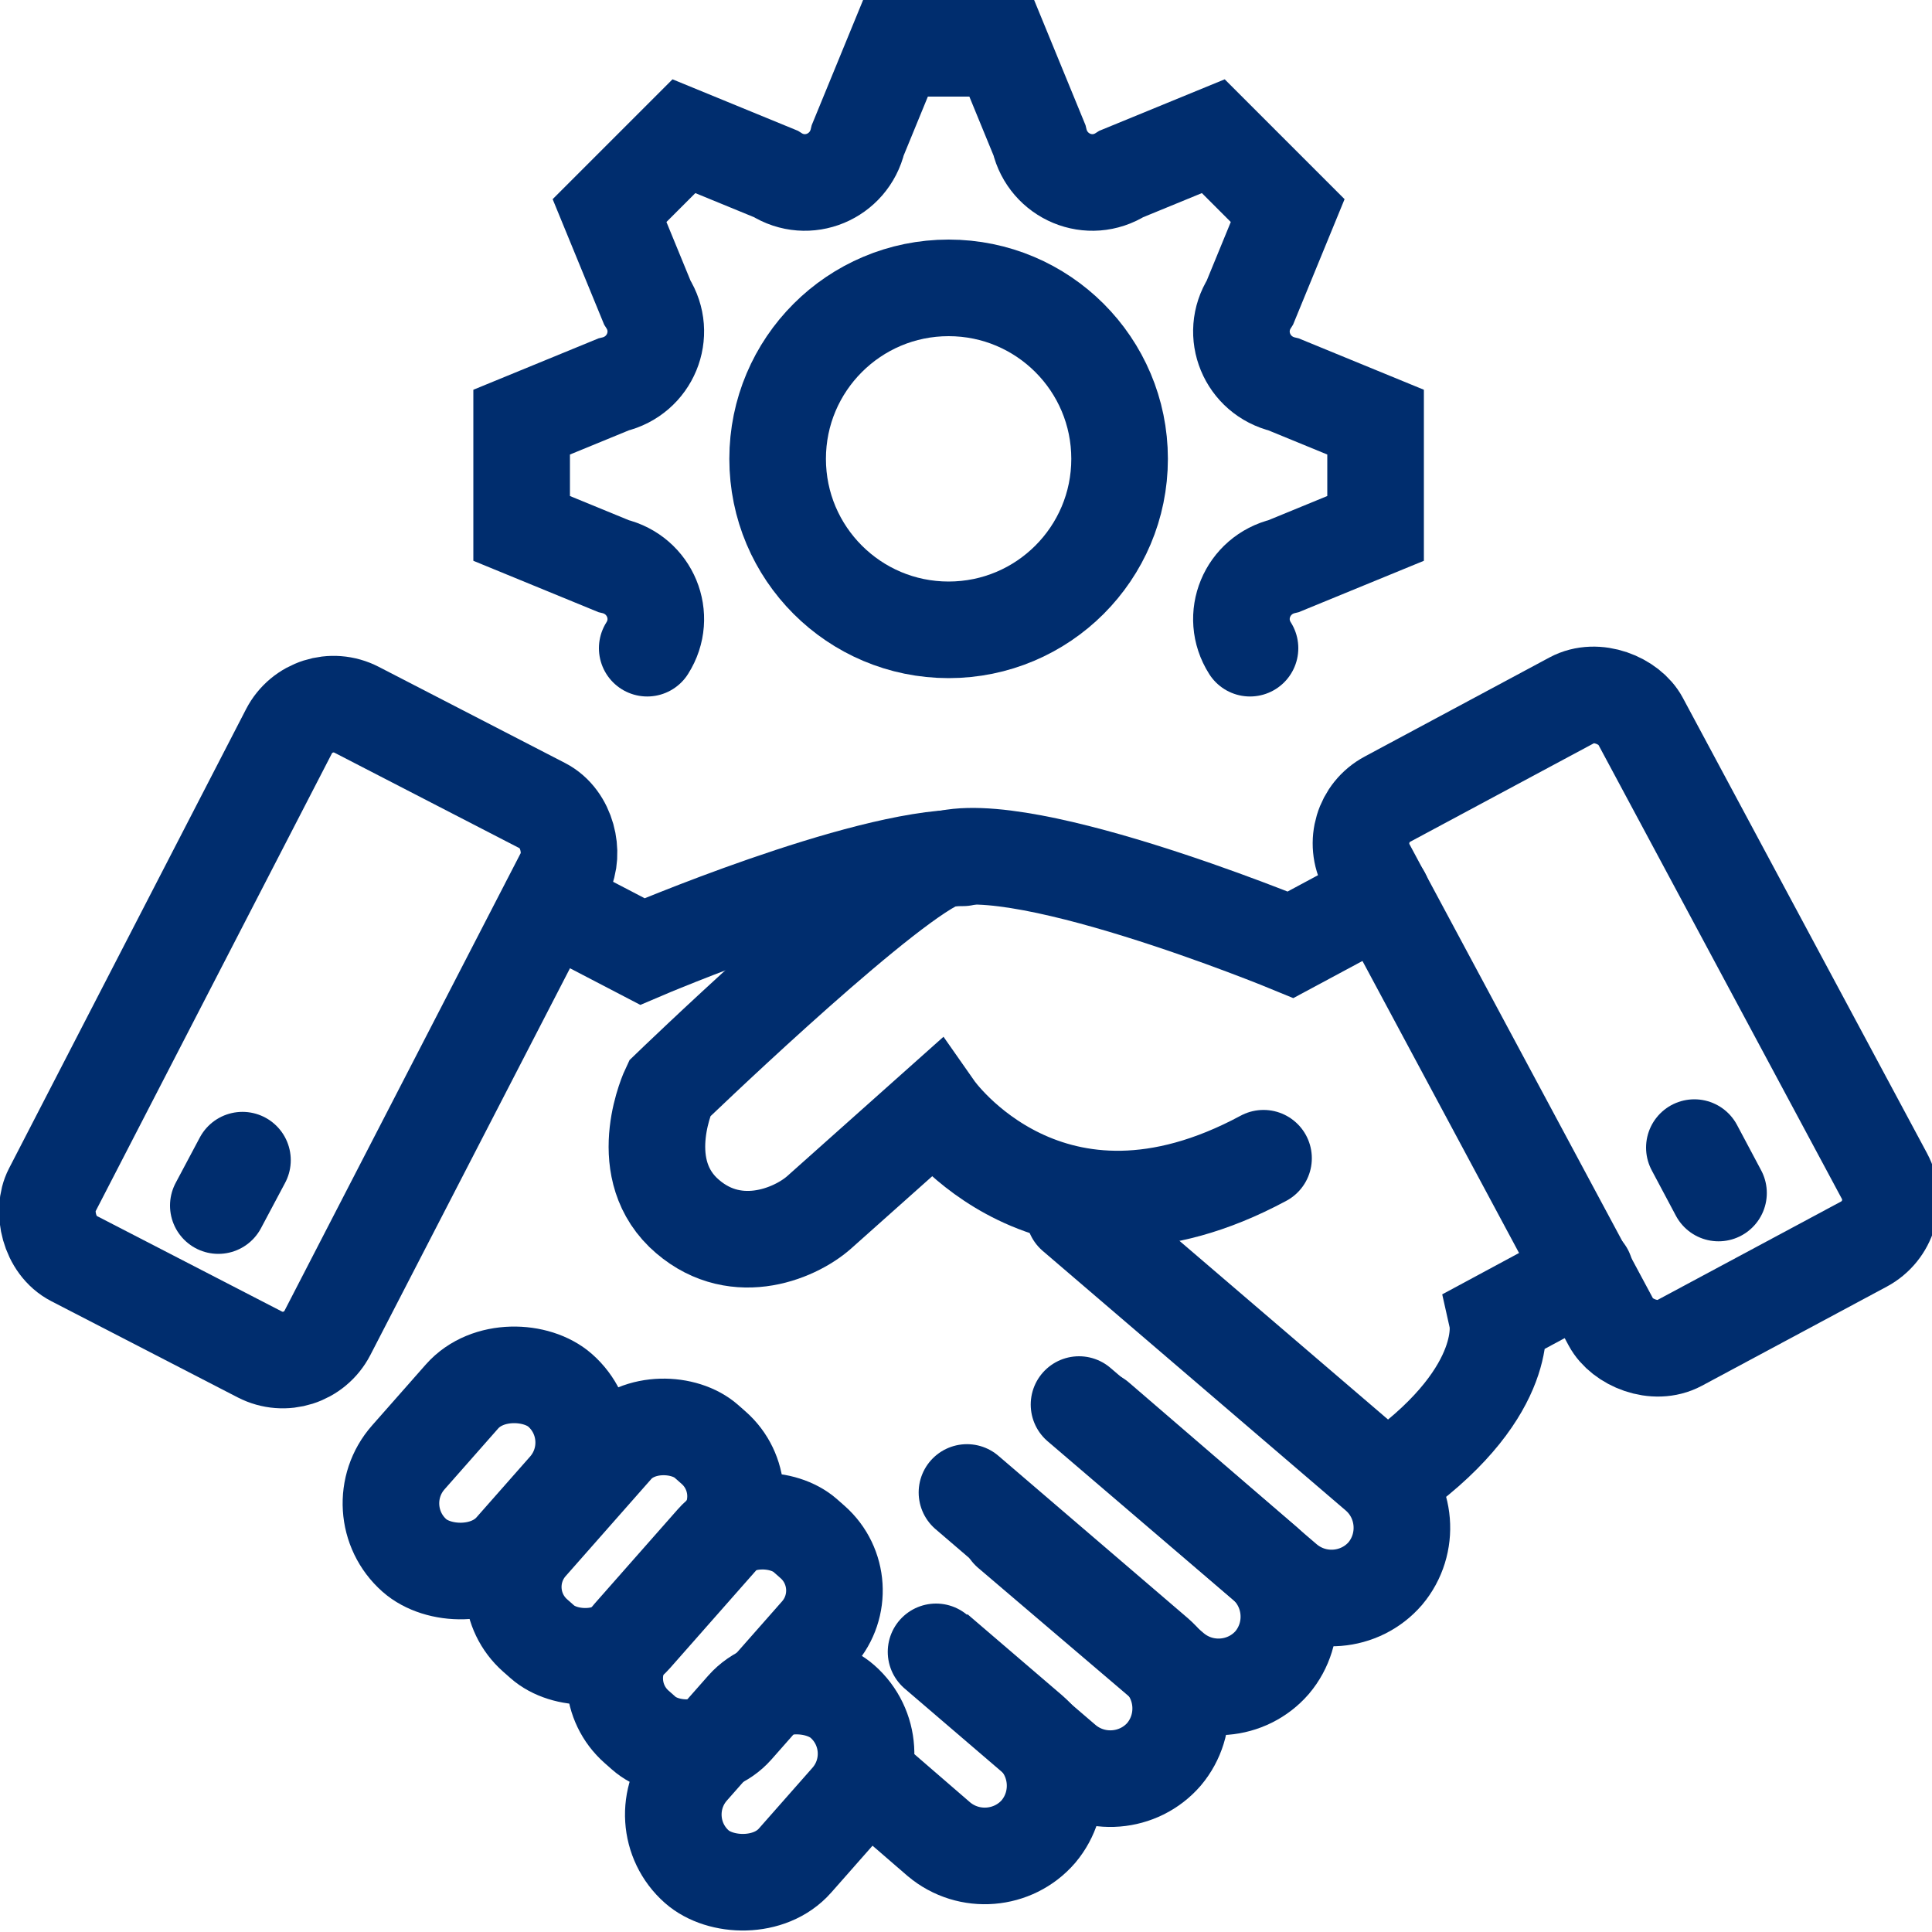
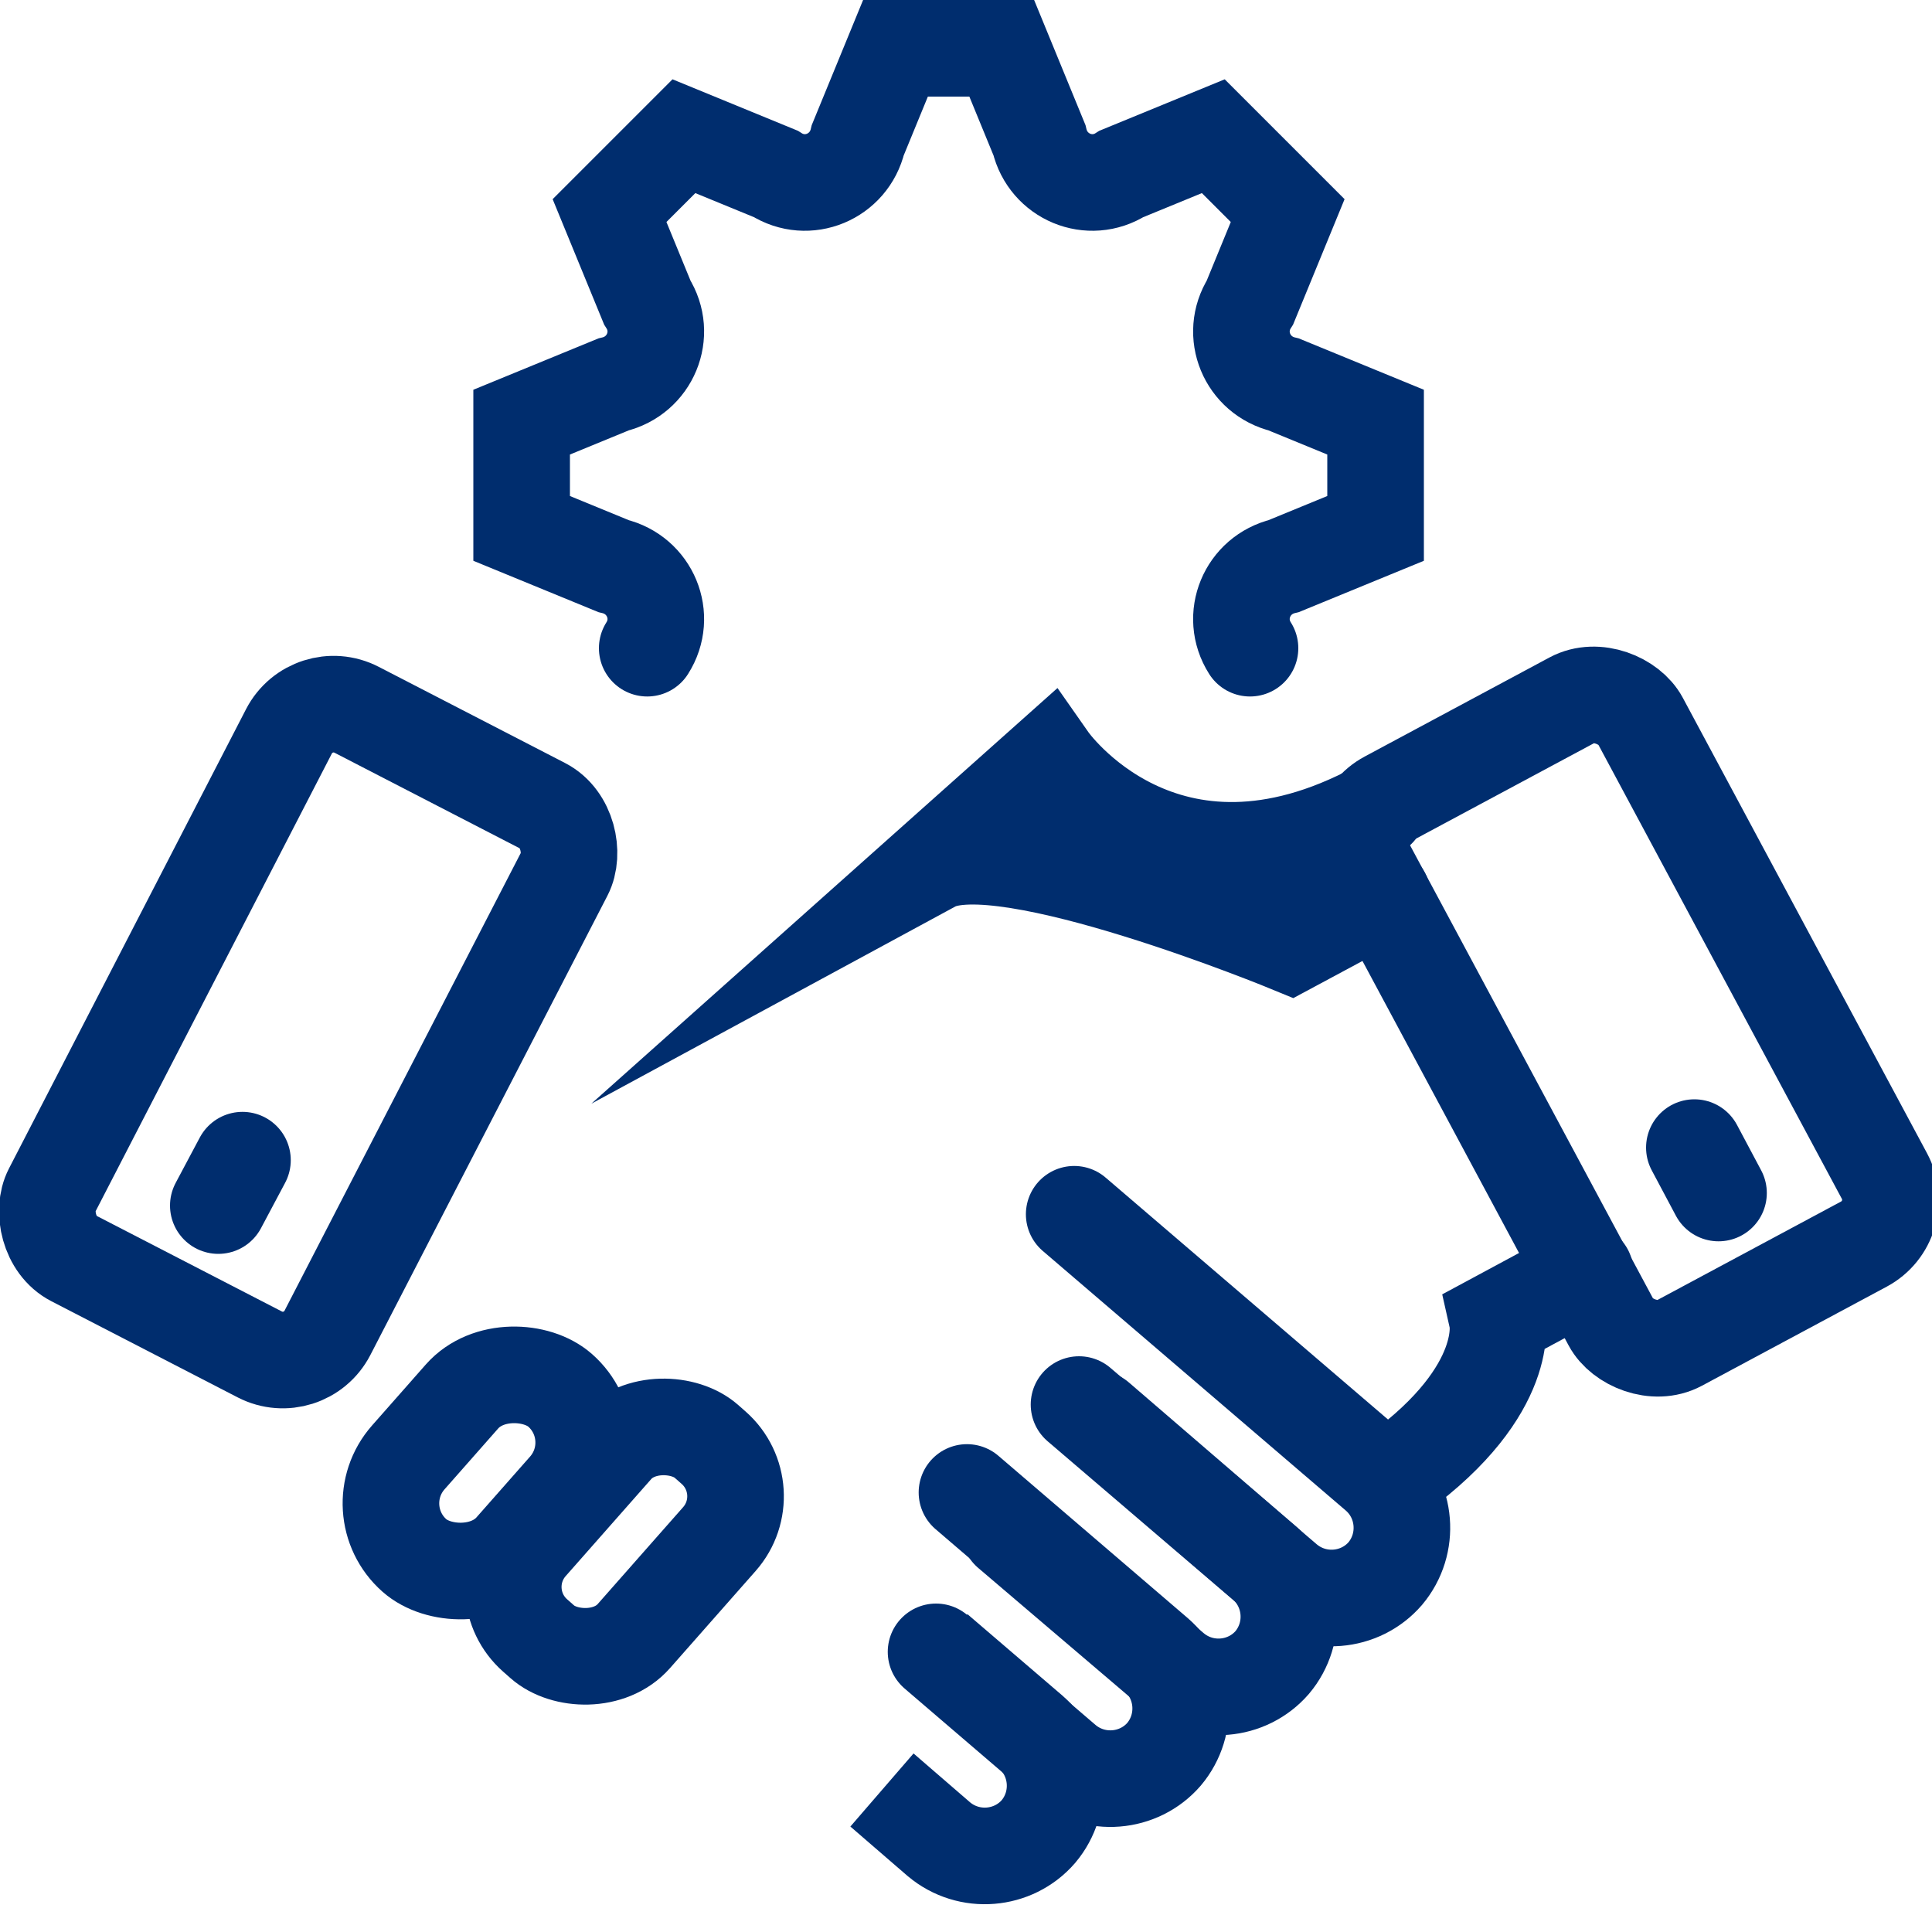
<svg xmlns="http://www.w3.org/2000/svg" id="Piktogramme" version="1.1" viewBox="0 0 200 200" width="50" height="50">
  <defs>
    <style>
      .st0, .st1 {
        stroke-linecap: round;
      }

      .st0, .st1, .st2 {
        fill: none;
        stroke: #002d6e;
        stroke-miterlimit: 10;
        stroke-width: 10px;
      }

      .st1 {
        fill-rule: evenodd;
      }
    </style>
  </defs>
  <g>
    <path class="st1" d="M67,67.1c2.1-3.3.3-7.6-3.5-8.5l-9.5-3.9v-11s9.5-3.9,9.5-3.9c3.8-.9,5.6-5.2,3.5-8.5l-3.9-9.5,7.7-7.7,9.5,3.9c3.3,2.1,7.6.3,8.5-3.5l3.9-9.5h11s3.9,9.5,3.9,9.5c.9,3.8,5.2,5.6,8.5,3.5l9.5-3.9,7.7,7.7-3.9,9.5c-2.1,3.3-.3,7.6,3.5,8.5l9.5,3.9v11s-9.5,3.9-9.5,3.9c-3.8.9-5.6,5.2-3.5,8.5" />
-     <circle class="st0" cx="98.2" cy="47.5" r="17.7" />
  </g>
  <g>
    <path class="st0" d="M164.1,131.7l-9.1,4.9s1.6,7.2-10.3,15.9" />
    <path class="st2" d="M96.9,170.9l9.8,8.4c3,2.6,3.4,7.2.8,10.3h0c-2.6,3-7.2,3.4-10.3.8l-5.9-5.1" />
    <g>
-       <rect class="st0" x="61.9" y="161.9" width="26.4" height="14.4" rx="6.7" ry="6.7" transform="translate(-101.5 113.7) rotate(-48.6)" />
      <rect class="st0" x="51.2" y="152.4" width="26.8" height="14.4" rx="6.7" ry="6.7" transform="translate(-97.8 102.5) rotate(-48.6)" />
      <rect class="st0" x="39" y="145.2" width="22.8" height="14.4" rx="7.2" ry="7.2" transform="translate(-97.2 89.5) rotate(-48.6)" />
-       <rect class="st0" x="68.3" y="177.4" width="22.8" height="14.4" rx="7.2" ry="7.2" transform="translate(-111.5 122.4) rotate(-48.6)" />
      <path class="st0" d="M111.2,125.7l31.4,26.9c3,2.6,3.4,7.2.8,10.3h0c-2.6,3-7.2,3.4-10.3.8l-21.4-18.3" />
      <path class="st0" d="M113.6,146.9l17.3,14.9c3,2.6,3.4,7.2.8,10.3h0c-2.6,3-7.2,3.4-10.3.8l-16.9-14.4" />
      <path class="st0" d="M100.1,154.5l19.6,16.8c3,2.6,3.4,7.2.8,10.3h0c-2.6,3-7.2,3.4-10.3.8l-13.3-11.4" />
      <g>
        <rect class="st2" x="152.3" y="73.7" width="32.1" height="63.9" rx="5.2" ry="5.2" transform="translate(-30 92.2) rotate(-28.2)" />
-         <path class="st0" d="M143.1,92.7l-9.5,5.1s-29.8-12.3-37-8.4c-7.2,3.9-27.3,23.3-27.3,23.3,0,0-3.7,7.8,1.4,12.8,5.1,4.9,11.5,2.3,14.1,0l12-10.7s11.9,17,34,5.1" />
+         <path class="st0" d="M143.1,92.7l-9.5,5.1s-29.8-12.3-37-8.4l12-10.7s11.9,17,34,5.1" />
        <line class="st0" x1="177.9" y1="123.5" x2="175.4" y2="118.8" />
      </g>
      <g>
        <rect class="st2" x="15.8" y="74.9" width="32.1" height="63.9" rx="5.2" ry="5.2" transform="translate(11.2 216.4) rotate(-152.7)" />
-         <path class="st0" d="M56.9,93.5l9.6,5s22.7-9.7,33.2-9.7" />
        <line class="st0" x1="22.6" y1="124.8" x2="25.1" y2="120.1" />
      </g>
    </g>
  </g>
</svg>